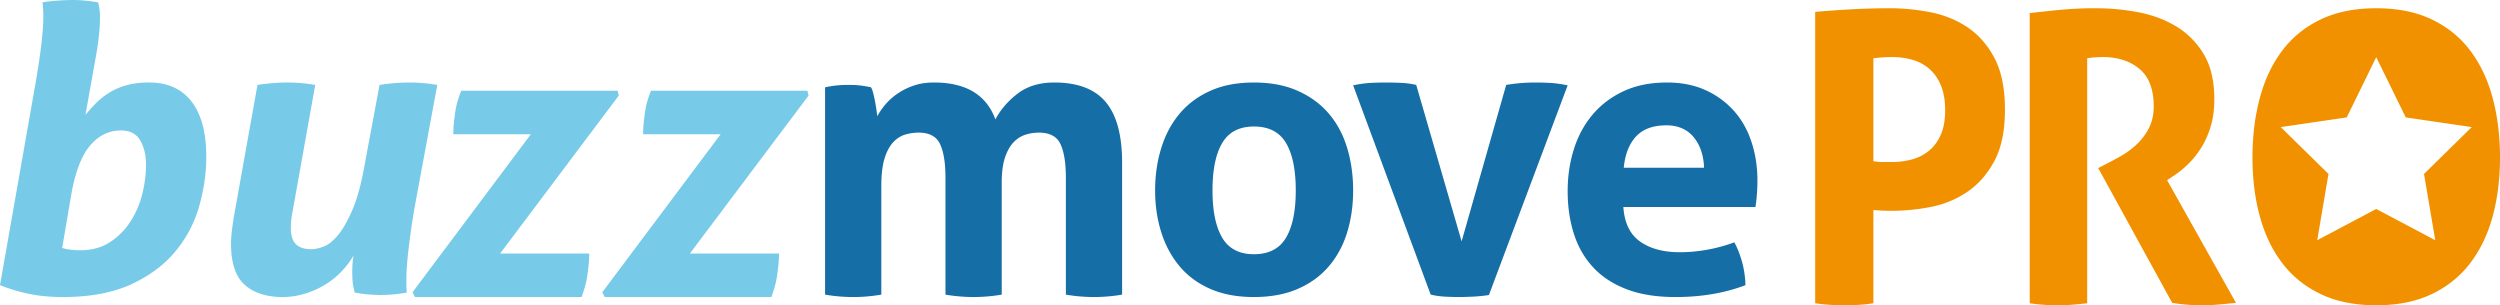
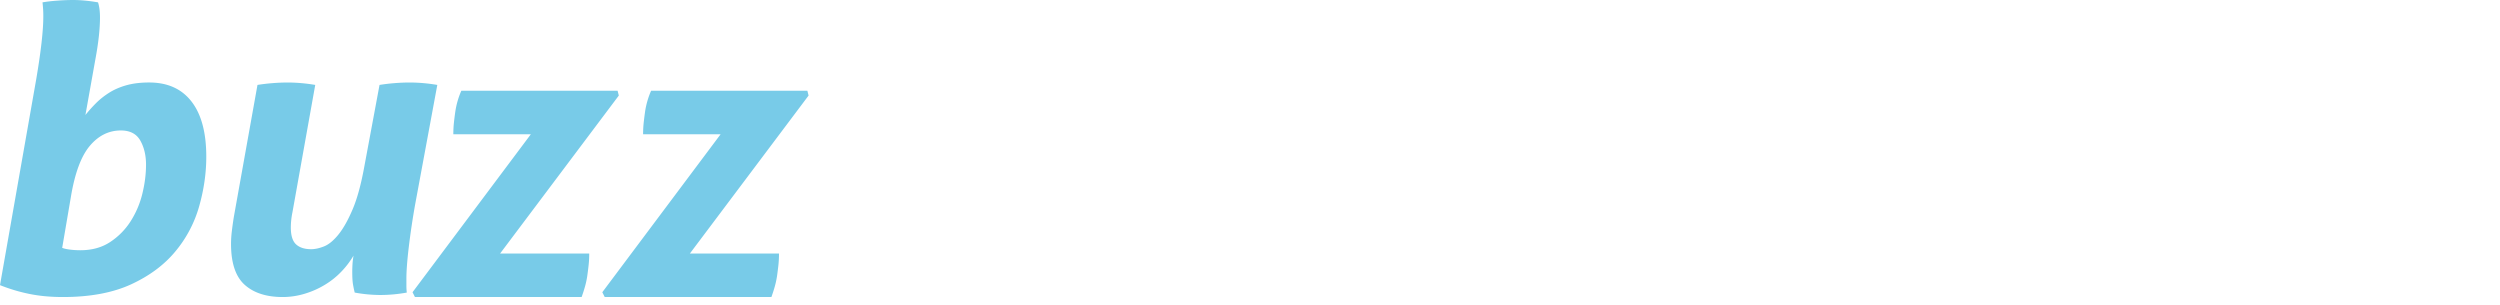
<svg xmlns="http://www.w3.org/2000/svg" width="303" height="37">
  <g fill="none" fill-rule="evenodd">
    <path d="M4.389 9.612c.573-3.363.86-5.911.86-7.643a12.6 12.6 0 0 0-.026-.888 18.1 18.1 0 0 0-.07-.795C5.693.192 6.314.12 7.013.073A26.344 26.344 0 0 1 8.827 0c.921 0 1.94.094 3.054.286.157.484.237 1.092.237 1.829 0 1.41-.19 3.124-.571 5.141l-1.194 6.682c.382-.48.803-.953 1.265-1.417.46-.465.993-.888 1.6-1.275.603-.384 1.301-.686 2.097-.913.795-.222 1.717-.335 2.767-.335 2.225 0 3.935.767 5.129 2.307 1.192 1.539 1.79 3.765 1.79 6.68 0 1.989-.288 3.99-.86 6.01a14.812 14.812 0 0 1-2.886 5.477c-1.352 1.636-3.142 2.965-5.368 3.992C13.66 35.487 10.909 36 7.632 36c-1.494 0-2.862-.126-4.102-.383A20.406 20.406 0 0 1 0 34.558L4.389 9.612zM7.537 30.04c.255.098.58.17.98.216.396.049.802.073 1.214.073 1.402 0 2.602-.327 3.603-.985a8.415 8.415 0 0 0 2.48-2.498 11.048 11.048 0 0 0 1.432-3.342c.302-1.218.452-2.404.452-3.556 0-1.12-.231-2.09-.691-2.909-.462-.816-1.247-1.227-2.36-1.227-1.465 0-2.72.627-3.768 1.875-1.051 1.251-1.814 3.316-2.291 6.2l-1.05 6.153zm23.669-19.748A24.228 24.228 0 0 1 34.803 10c1.118 0 2.252.098 3.404.292l-2.762 15.434a9.447 9.447 0 0 0-.197 1.848c0 .974.214 1.658.64 2.046.429.39 1.036.583 1.826.583.46 0 .978-.112 1.554-.338.574-.228 1.158-.707 1.749-1.437.593-.73 1.168-1.753 1.726-3.067.56-1.315 1.036-3.074 1.432-5.282l1.824-9.787A24.12 24.12 0 0 1 49.6 10c1.116 0 2.252.098 3.401.292l-2.663 14.364a91.251 91.251 0 0 0-.81 5.427c-.184 1.575-.272 2.798-.272 3.676v.9c0 .243.015.512.047.801a18.134 18.134 0 0 1-3.253.293 17.61 17.61 0 0 1-3.058-.293 13.079 13.079 0 0 1-.197-.925c-.067-.355-.101-.891-.101-1.606 0-.292.01-.581.026-.873.016-.293.057-.649.124-1.074a10.177 10.177 0 0 1-1.48 1.947 9.574 9.574 0 0 1-2.02 1.606c-.759.457-1.571.814-2.443 1.074-.87.26-1.75.391-2.639.391-1.972 0-3.51-.499-4.61-1.486-1.1-.99-1.651-2.638-1.651-4.943 0-.487.03-1.006.098-1.556a43.61 43.61 0 0 1 .247-1.754l2.86-15.969M50 35.418L64.34 16.27h-9.397c0-.483.023-.95.072-1.401.049-.451.104-.902.17-1.353A10 10 0 0 1 55.912 11h18.94l.148.58-14.39 19.15h10.804c0 .482-.024.95-.073 1.4-.05.452-.104.903-.17 1.353a10.42 10.42 0 0 1-.266 1.235c-.113.405-.25.83-.411 1.282H50.29l-.29-.582m23 0L87.34 16.27h-9.397c0-.483.024-.95.072-1.401.05-.451.106-.902.17-1.353A10.056 10.056 0 0 1 78.913 11h18.941l.147.58-14.389 19.15h10.803c0 .482-.024.95-.072 1.4-.05.452-.104.903-.17 1.353-.065.422-.155.833-.266 1.235-.114.405-.25.83-.412 1.282H73.292L73 35.418" fill="#78CBE8" />
-     <path d="M100 10.582c.446-.099.894-.17 1.345-.219.447-.05.943-.073 1.487-.073.543 0 1.023.024 1.44.073.416.05.848.12 1.296.219.097.163.183.398.263.704.08.309.152.634.217.972.063.342.12.674.168.997.047.325.088.6.12.828.256-.486.59-.972 1.006-1.46a7.386 7.386 0 0 1 1.489-1.309 8.02 8.02 0 0 1 1.945-.95c.72-.244 1.528-.364 2.423-.364 3.871 0 6.353 1.49 7.44 4.47.64-1.199 1.544-2.241 2.713-3.134 1.167-.89 2.648-1.336 4.44-1.336 2.816 0 4.887.784 6.215 2.357 1.328 1.57 1.993 4.028 1.993 7.362v15.989a20.228 20.228 0 0 1-3.409.292 20.2 20.2 0 0 1-3.408-.292V21.519c0-1.75-.216-3.095-.646-4.037-.433-.939-1.306-1.409-2.618-1.409-.543 0-1.079.082-1.608.243a3.434 3.434 0 0 0-1.44.902c-.431.436-.784 1.051-1.055 1.845-.272.795-.407 1.822-.407 3.086v13.559c-1.154.197-2.29.292-3.41.292s-2.256-.095-3.408-.292V21.519c0-1.75-.215-3.095-.646-4.037-.434-.939-1.306-1.409-2.617-1.409-.544 0-1.087.082-1.632.243-.546.164-1.032.482-1.463.95-.432.47-.777 1.126-1.034 1.967-.255.844-.383 1.944-.383 3.304v13.17c-1.151.198-2.29.293-3.409.293-1.119 0-2.256-.095-3.407-.292V10.582M151.976 36c-2.028 0-3.791-.33-5.286-.985-1.497-.656-2.738-1.569-3.72-2.739-.982-1.169-1.723-2.538-2.22-4.11-.5-1.569-.75-3.268-.75-5.093 0-1.829.25-3.54.75-5.144.497-1.601 1.238-2.987 2.22-4.157.982-1.169 2.223-2.09 3.72-2.764 1.495-.674 3.258-1.008 5.286-1.008 2.03 0 3.798.334 5.311 1.008 1.514.674 2.768 1.595 3.767 2.764.998 1.17 1.738 2.556 2.221 4.157.483 1.604.725 3.315.725 5.144 0 1.825-.242 3.524-.725 5.093-.483 1.572-1.223 2.941-2.221 4.11-1 1.17-2.253 2.083-3.767 2.74-1.513.655-3.282.984-5.31.984m0-5.19c1.8 0 3.096-.664 3.886-1.995.79-1.328 1.183-3.244 1.183-5.742 0-2.5-.394-4.415-1.183-5.743-.79-1.33-2.085-1.997-3.887-1.997-1.77 0-3.05.668-3.841 1.997-.787 1.328-1.18 3.243-1.18 5.743 0 2.498.393 4.414 1.18 5.742.79 1.33 2.07 1.996 3.841 1.996M164 10.343a14.12 14.12 0 0 1 2.167-.297c.664-.03 1.241-.046 1.729-.046.649 0 1.299.016 1.947.046.651.033 1.25.116 1.803.246l5.502 18.961 5.403-18.96a18.99 18.99 0 0 1 1.753-.222c.615-.05 1.233-.071 1.849-.071.488 0 1.047.016 1.683.046.63.033 1.354.133 2.164.297l-9.543 25.414c-.615.097-1.264.163-1.947.197-.681.03-1.25.046-1.704.046-.487 0-1.04-.016-1.656-.046a9.978 9.978 0 0 1-1.752-.247L164 10.343m32.75 14.747c.129 1.923.803 3.316 2.025 4.181 1.222.867 2.828 1.298 4.821 1.298 1.093 0 2.21-.101 3.352-.31a19.182 19.182 0 0 0 3.254-.89c.353.642.658 1.412.916 2.305.256.9.4 1.86.433 2.885-2.507.961-5.336 1.441-8.485 1.441-2.314 0-4.3-.318-5.955-.96-1.655-.641-3.004-1.53-4.05-2.67-1.045-1.133-1.817-2.489-2.314-4.057-.497-1.57-.747-3.285-.747-5.146 0-1.825.258-3.54.772-5.14.512-1.603 1.277-2.996 2.29-4.182 1.013-1.184 2.267-2.122 3.76-2.814 1.495-.688 3.236-1.031 5.232-1.031 1.735 0 3.277.305 4.629.913a10.216 10.216 0 0 1 3.445 2.498c.949 1.058 1.666 2.316 2.146 3.774.484 1.46.726 3.02.726 4.686 0 .608-.026 1.21-.074 1.802a15.246 15.246 0 0 1-.168 1.418h-16.009zm9.785-4.758c-.061-1.536-.488-2.779-1.275-3.724-.788-.945-1.887-1.418-3.303-1.418-1.608 0-2.827.449-3.665 1.346-.836.898-1.335 2.163-1.493 3.796h9.736z" fill="#156EA6" />
-     <path d="M227.054 19.537a6.5 6.5 0 0 0 1.088.098h1.232c.805 0 1.595-.105 2.367-.317a5.465 5.465 0 0 0 2.055-1.052c.595-.489 1.07-1.133 1.426-1.932.353-.8.53-1.785.53-2.96 0-1.205-.177-2.225-.53-3.057-.356-.83-.83-1.5-1.426-2.004a5.304 5.304 0 0 0-2.055-1.076 8.86 8.86 0 0 0-2.367-.32c-.354 0-.685.01-.99.025-.306.017-.75.058-1.33.123v12.472zM220 1.441c1.482-.13 2.98-.237 4.493-.318A85.44 85.44 0 0 1 229.085 1c1.61 0 3.244.163 4.904.49 1.658.325 3.156.936 4.493 1.833 1.336.897 2.425 2.144 3.263 3.742.837 1.598 1.255 3.668 1.255 6.212 0 2.543-.418 4.605-1.255 6.188-.838 1.58-1.918 2.828-3.238 3.74a11.73 11.73 0 0 1-4.422 1.86 24.477 24.477 0 0 1-7.03.39v11.299a17.62 17.62 0 0 1-1.788.196c-.58.033-1.144.05-1.691.05-.515 0-1.08-.017-1.69-.05a19.508 19.508 0 0 1-1.886-.196V1.44zm26 .146c1.398-.164 2.712-.301 3.936-.415A43.837 43.837 0 0 1 254.015 1c1.749 0 3.474.163 5.176.49 1.701.325 3.237.904 4.605 1.735 1.367.832 2.472 1.956 3.316 3.375.842 1.418 1.263 3.22 1.263 5.405 0 1.305-.16 2.454-.476 3.449-.32.994-.724 1.866-1.217 2.616a10.718 10.718 0 0 1-1.598 1.932c-.574.54-1.114.97-1.623 1.296l-.81.538L271 36.706c-.637.064-1.305.13-2.004.196-.7.064-1.416.098-2.148.098-1.21 0-2.4-.098-3.578-.294l-8.968-16.337 1.145-.587c.445-.228.985-.521 1.622-.88a10.039 10.039 0 0 0 1.837-1.346 7.31 7.31 0 0 0 1.502-1.956c.413-.765.62-1.67.62-2.714 0-2.056-.572-3.564-1.717-4.525-1.145-.96-2.624-1.443-4.437-1.443-.7 0-1.335.049-1.908.147v29.689a58.21 58.21 0 0 1-1.717.171c-.574.05-1.13.075-1.67.075a31.71 31.71 0 0 1-1.72-.05 19.007 19.007 0 0 1-1.859-.196V1.587M288 37c-2.595 0-4.84-.453-6.73-1.357-1.892-.905-3.447-2.157-4.664-3.756-1.218-1.598-2.124-3.489-2.716-5.668-.594-2.18-.89-4.562-.89-7.147 0-2.584.296-4.983.89-7.195.592-2.212 1.498-4.125 2.716-5.741 1.217-1.615 2.772-2.875 4.663-3.78C283.161 1.454 285.405 1 288 1c2.596 0 4.84.453 6.732 1.357 1.891.904 3.445 2.164 4.663 3.779 1.217 1.616 2.124 3.529 2.716 5.741.593 2.212.89 4.61.89 7.195s-.297 4.966-.89 7.147c-.592 2.18-1.499 4.07-2.716 5.668-1.218 1.6-2.772 2.85-4.663 3.756C292.84 36.547 290.596 37 288 37zm0-30.072l-3.577 7.302-7.998 1.174 5.787 5.678-1.365 8.033L288 25.326l7.155 3.79-1.365-8.034 5.787-5.678-7.999-1.174L288 6.928z" fill="#F29100" />
  </g>
</svg>